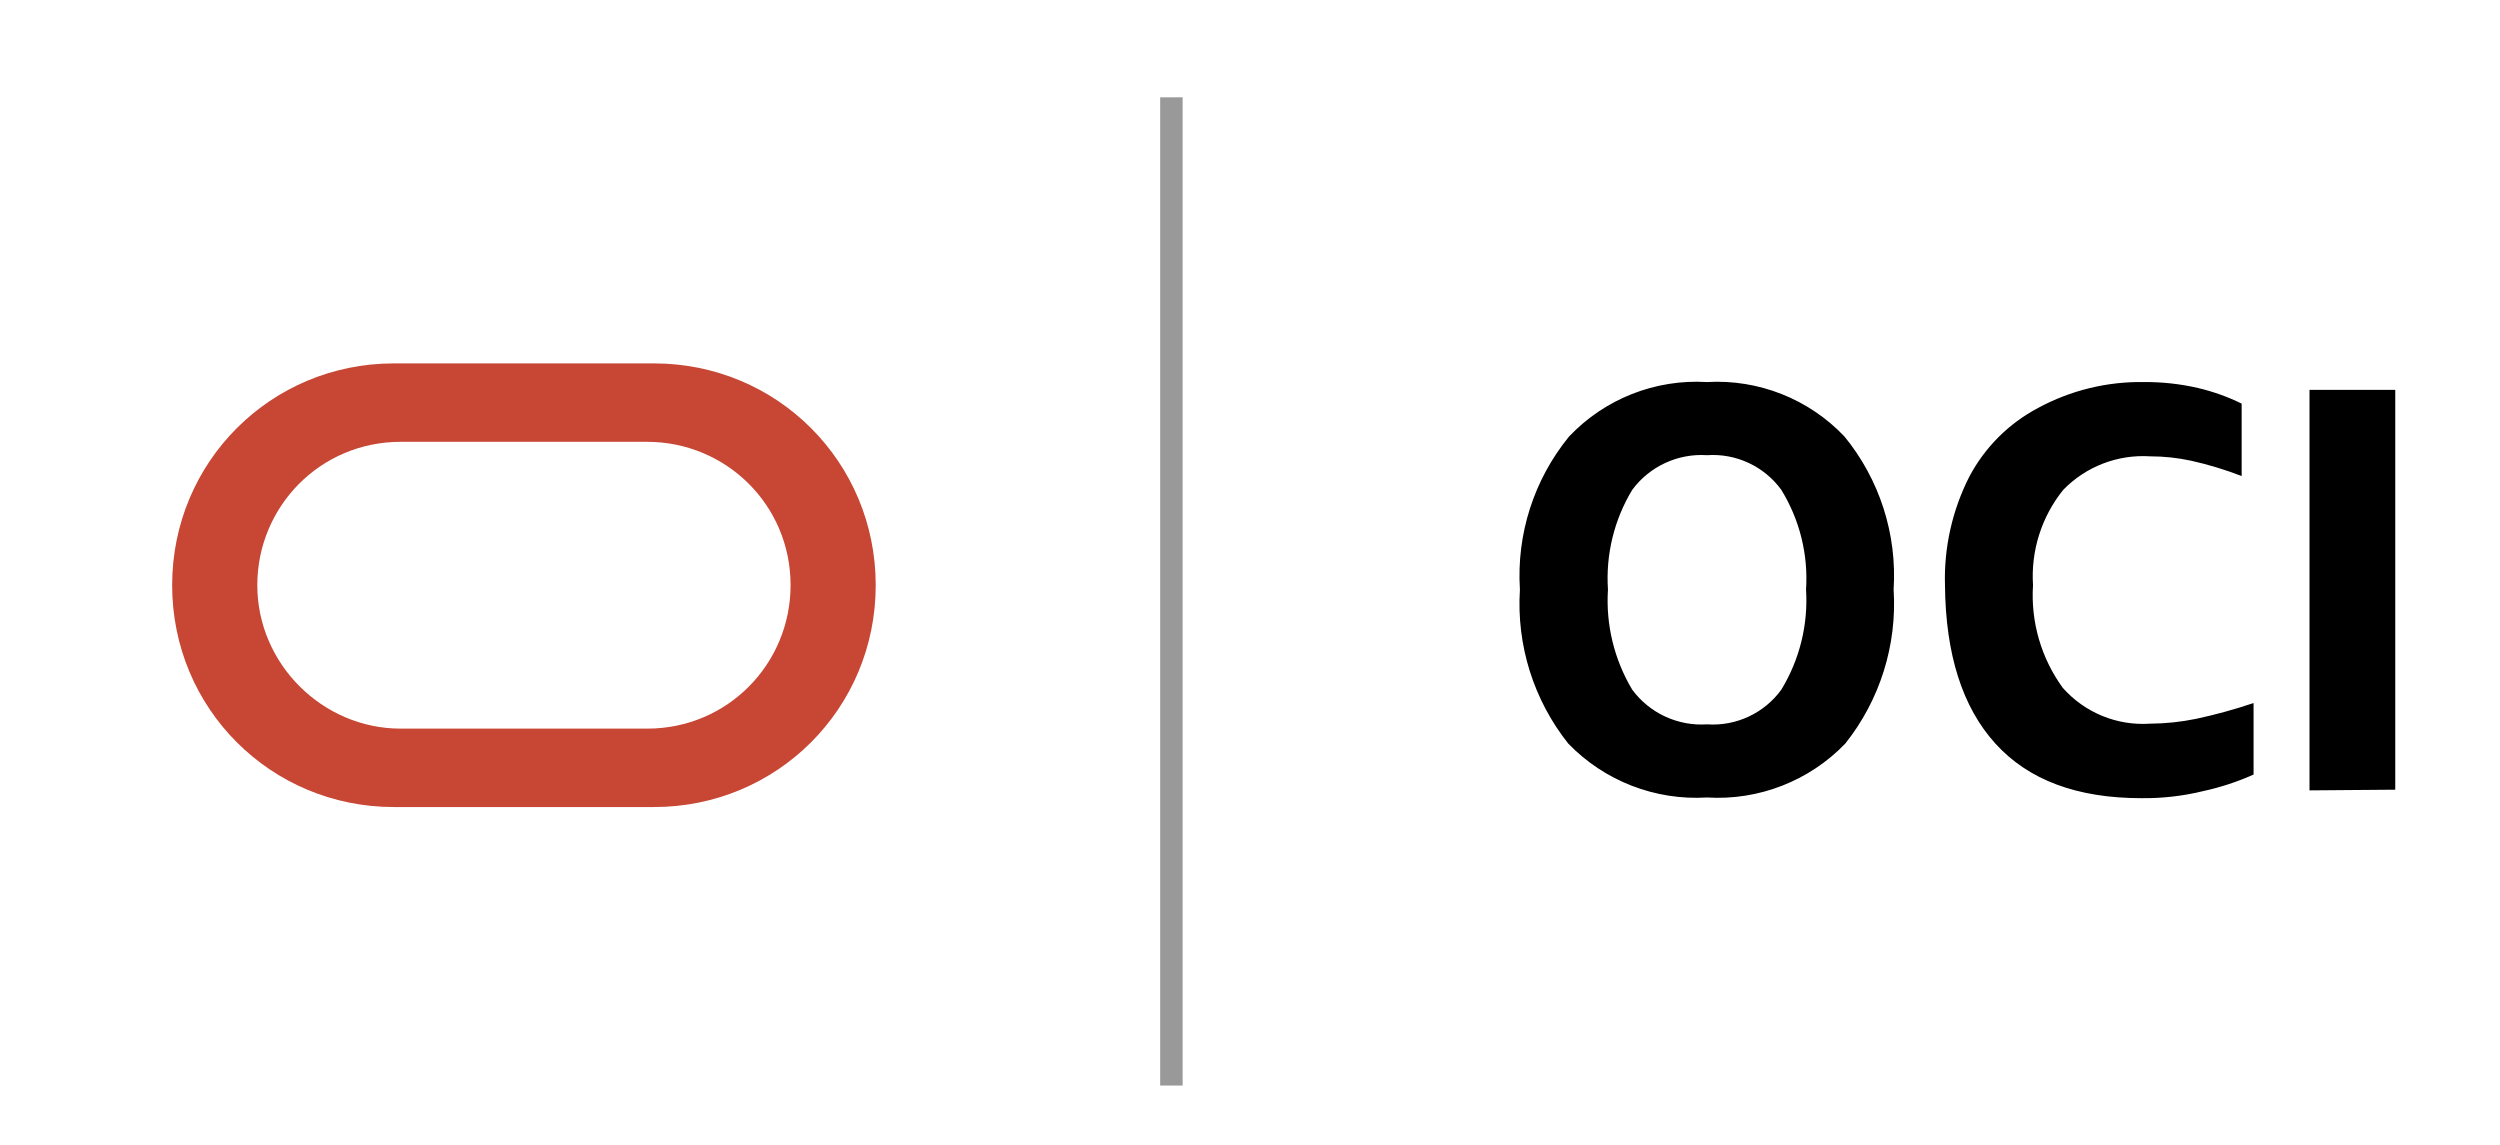
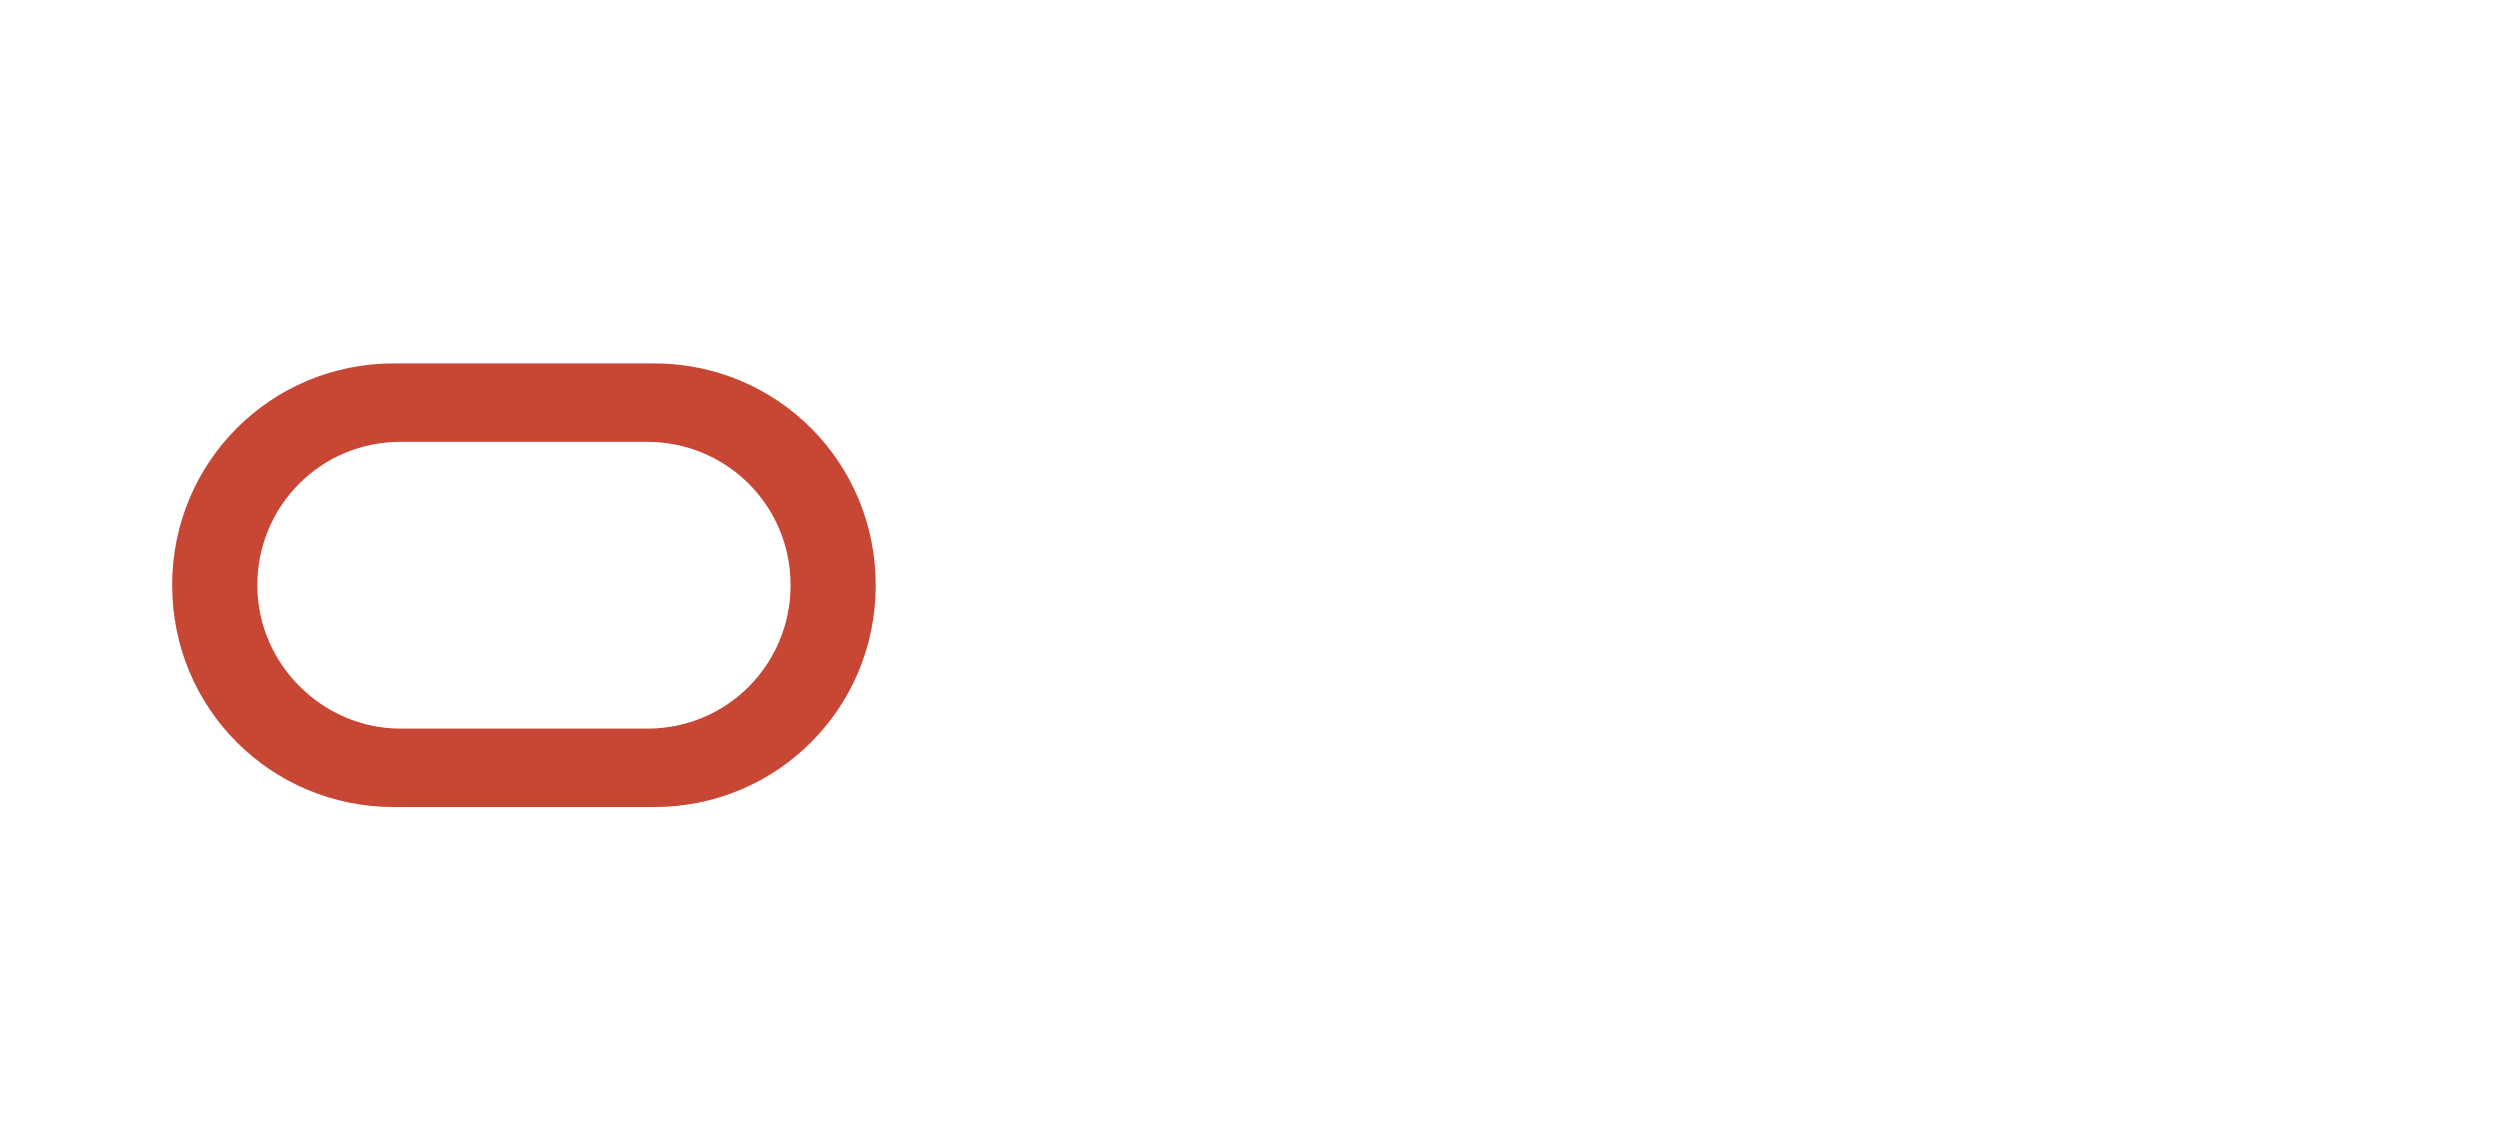
<svg xmlns="http://www.w3.org/2000/svg" xmlns:ns1="http://www.serif.com/" width="100%" height="100%" viewBox="0 0 668 306" version="1.1" xml:space="preserve" style="fill-rule:evenodd;clip-rule:evenodd;stroke-linejoin:round;stroke-miterlimit:2;">
-   <rect id="Artboard1" x="0" y="0" width="668" height="306" style="fill:none;" />
  <g id="Artboard11" ns1:id="Artboard1">
    <g>
      <g transform="matrix(6.126,0,0,6.126,406.122,102.085)">
-         <path d="M8.16,18.12C5.898,18.258 3.686,17.399 2.11,15.77C0.598,13.87 -0.155,11.473 0,9.05C-0.154,6.637 0.611,4.253 2.14,2.38C3.695,0.736 5.901,-0.137 8.16,0C10.412,-0.131 12.61,0.741 14.16,2.38C15.689,4.253 16.454,6.637 16.3,9.05C16.455,11.473 15.702,13.87 14.19,15.77C12.623,17.399 10.416,18.259 8.16,18.12ZM8.16,14.93C9.427,15.018 10.653,14.447 11.4,13.42C12.2,12.109 12.577,10.583 12.48,9.05C12.58,7.523 12.203,6.003 11.4,4.7C10.653,3.673 9.427,3.102 8.16,3.19C6.889,3.106 5.658,3.676 4.9,4.7C4.109,6.007 3.739,7.526 3.84,9.05C3.742,10.58 4.112,12.105 4.9,13.42C5.658,14.444 6.889,15.014 8.16,14.93ZM32,14L32,17.12C31.297,17.434 30.563,17.676 29.81,17.84C28.923,18.057 28.013,18.161 27.1,18.15C24.3,18.15 22.18,17.357 20.74,15.77C19.3,14.183 18.567,11.88 18.54,8.86C18.492,7.22 18.857,5.593 19.6,4.13C20.275,2.851 21.321,1.805 22.6,1.13C24.02,0.361 25.615,-0.028 27.23,-0C28.021,-0.005 28.809,0.082 29.58,0.26C30.237,0.415 30.874,0.643 31.48,0.94L31.48,4.1C30.761,3.821 30.022,3.597 29.27,3.43C28.685,3.304 28.088,3.24 27.49,3.24C26.075,3.149 24.688,3.683 23.7,4.7C22.754,5.871 22.282,7.357 22.38,8.86C22.276,10.459 22.736,12.045 23.68,13.34C24.638,14.422 26.048,15 27.49,14.9C28.162,14.896 28.832,14.825 29.49,14.69C30.339,14.508 31.177,14.278 32,14ZM34.44,17.81L34.44,0.34L38.18,0.34L38.18,17.78L34.44,17.81Z" style="fill-rule:nonzero;" />
-       </g>
+         </g>
      <g transform="matrix(5.987,0,0,5.987,46,95.304)">
        <path d="M9.9,20.1C4.4,20.1 0,15.7 0,10.2C0,4.7 4.4,0.3 9.9,0.3L21.5,0.3C27,0.3 31.4,4.7 31.4,10.2C31.4,15.7 27,20.1 21.5,20.1L9.9,20.1M21.2,16.6C24.8,16.6 27.6,13.7 27.6,10.2C27.6,6.6 24.7,3.8 21.2,3.8L10.2,3.8C6.6,3.8 3.8,6.7 3.8,10.2C3.8,13.7 6.7,16.6 10.2,16.6L21.2,16.6" style="fill:rgb(199,70,52);fill-rule:nonzero;" />
      </g>
      <g transform="matrix(1,0,0,1.004,0,-1.103)">
-         <rect x="310" y="27" width="6" height="263" style="fill-opacity:0.4;" />
-       </g>
+         </g>
    </g>
  </g>
</svg>